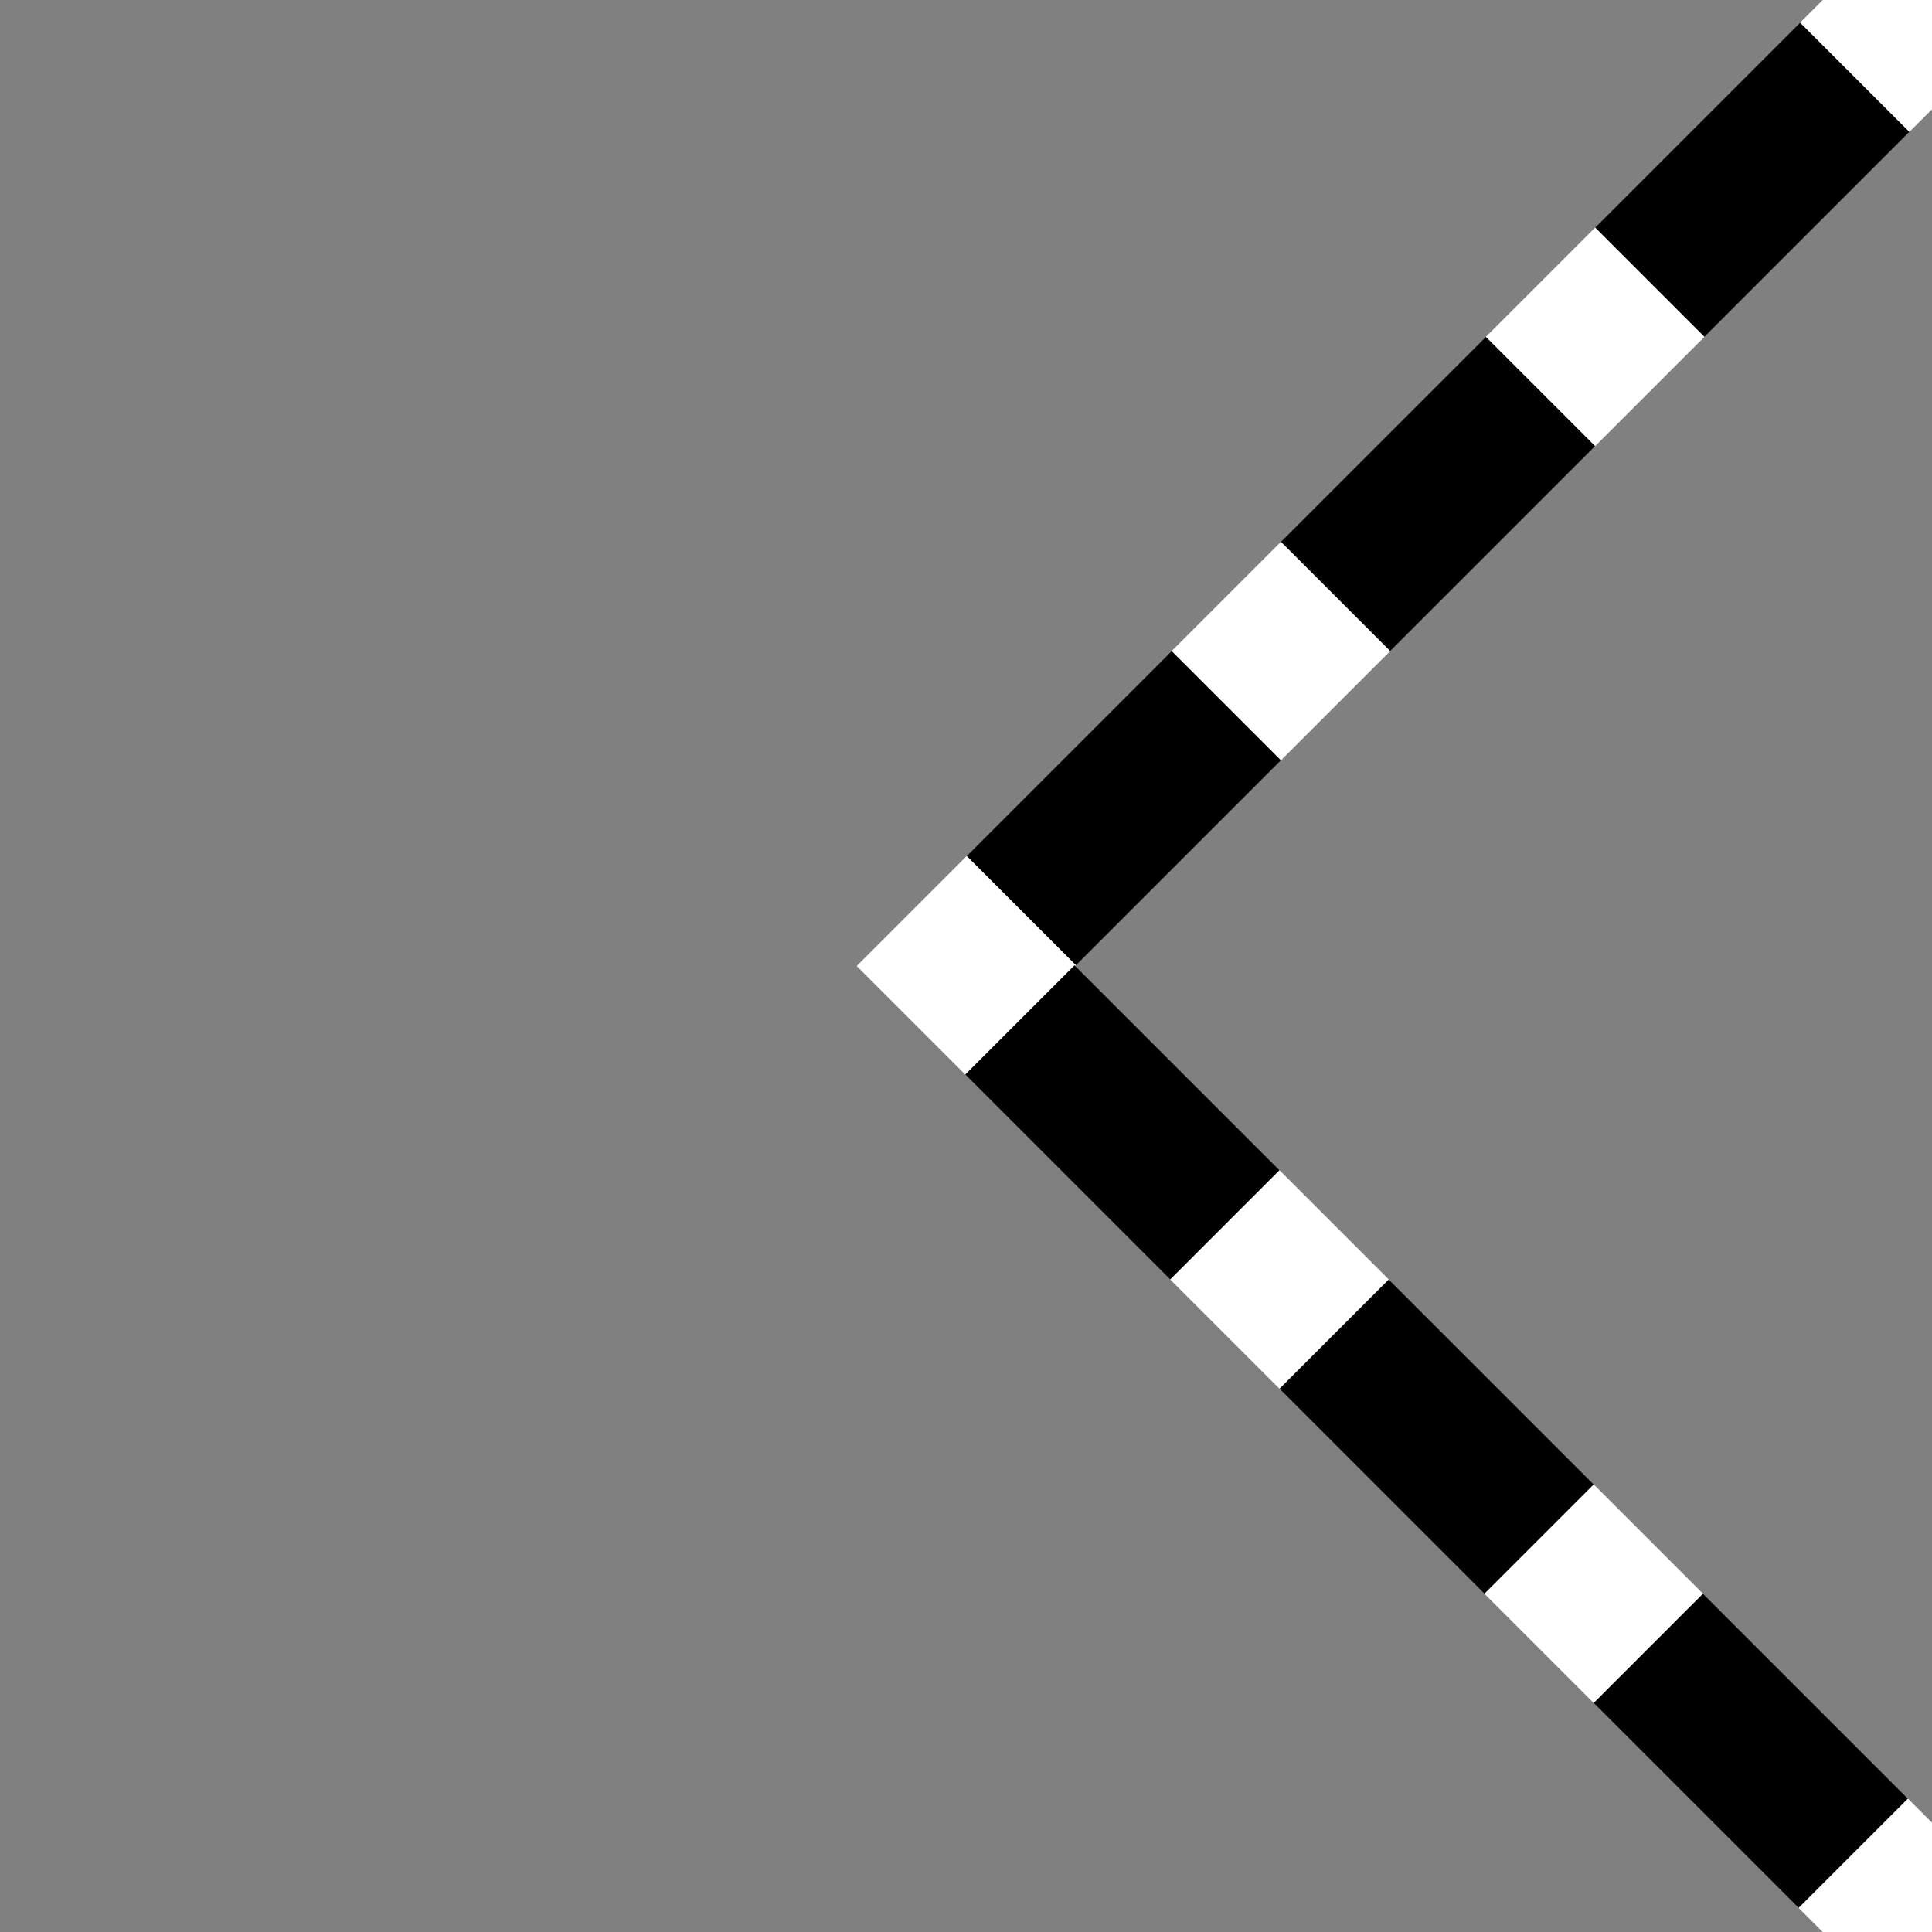
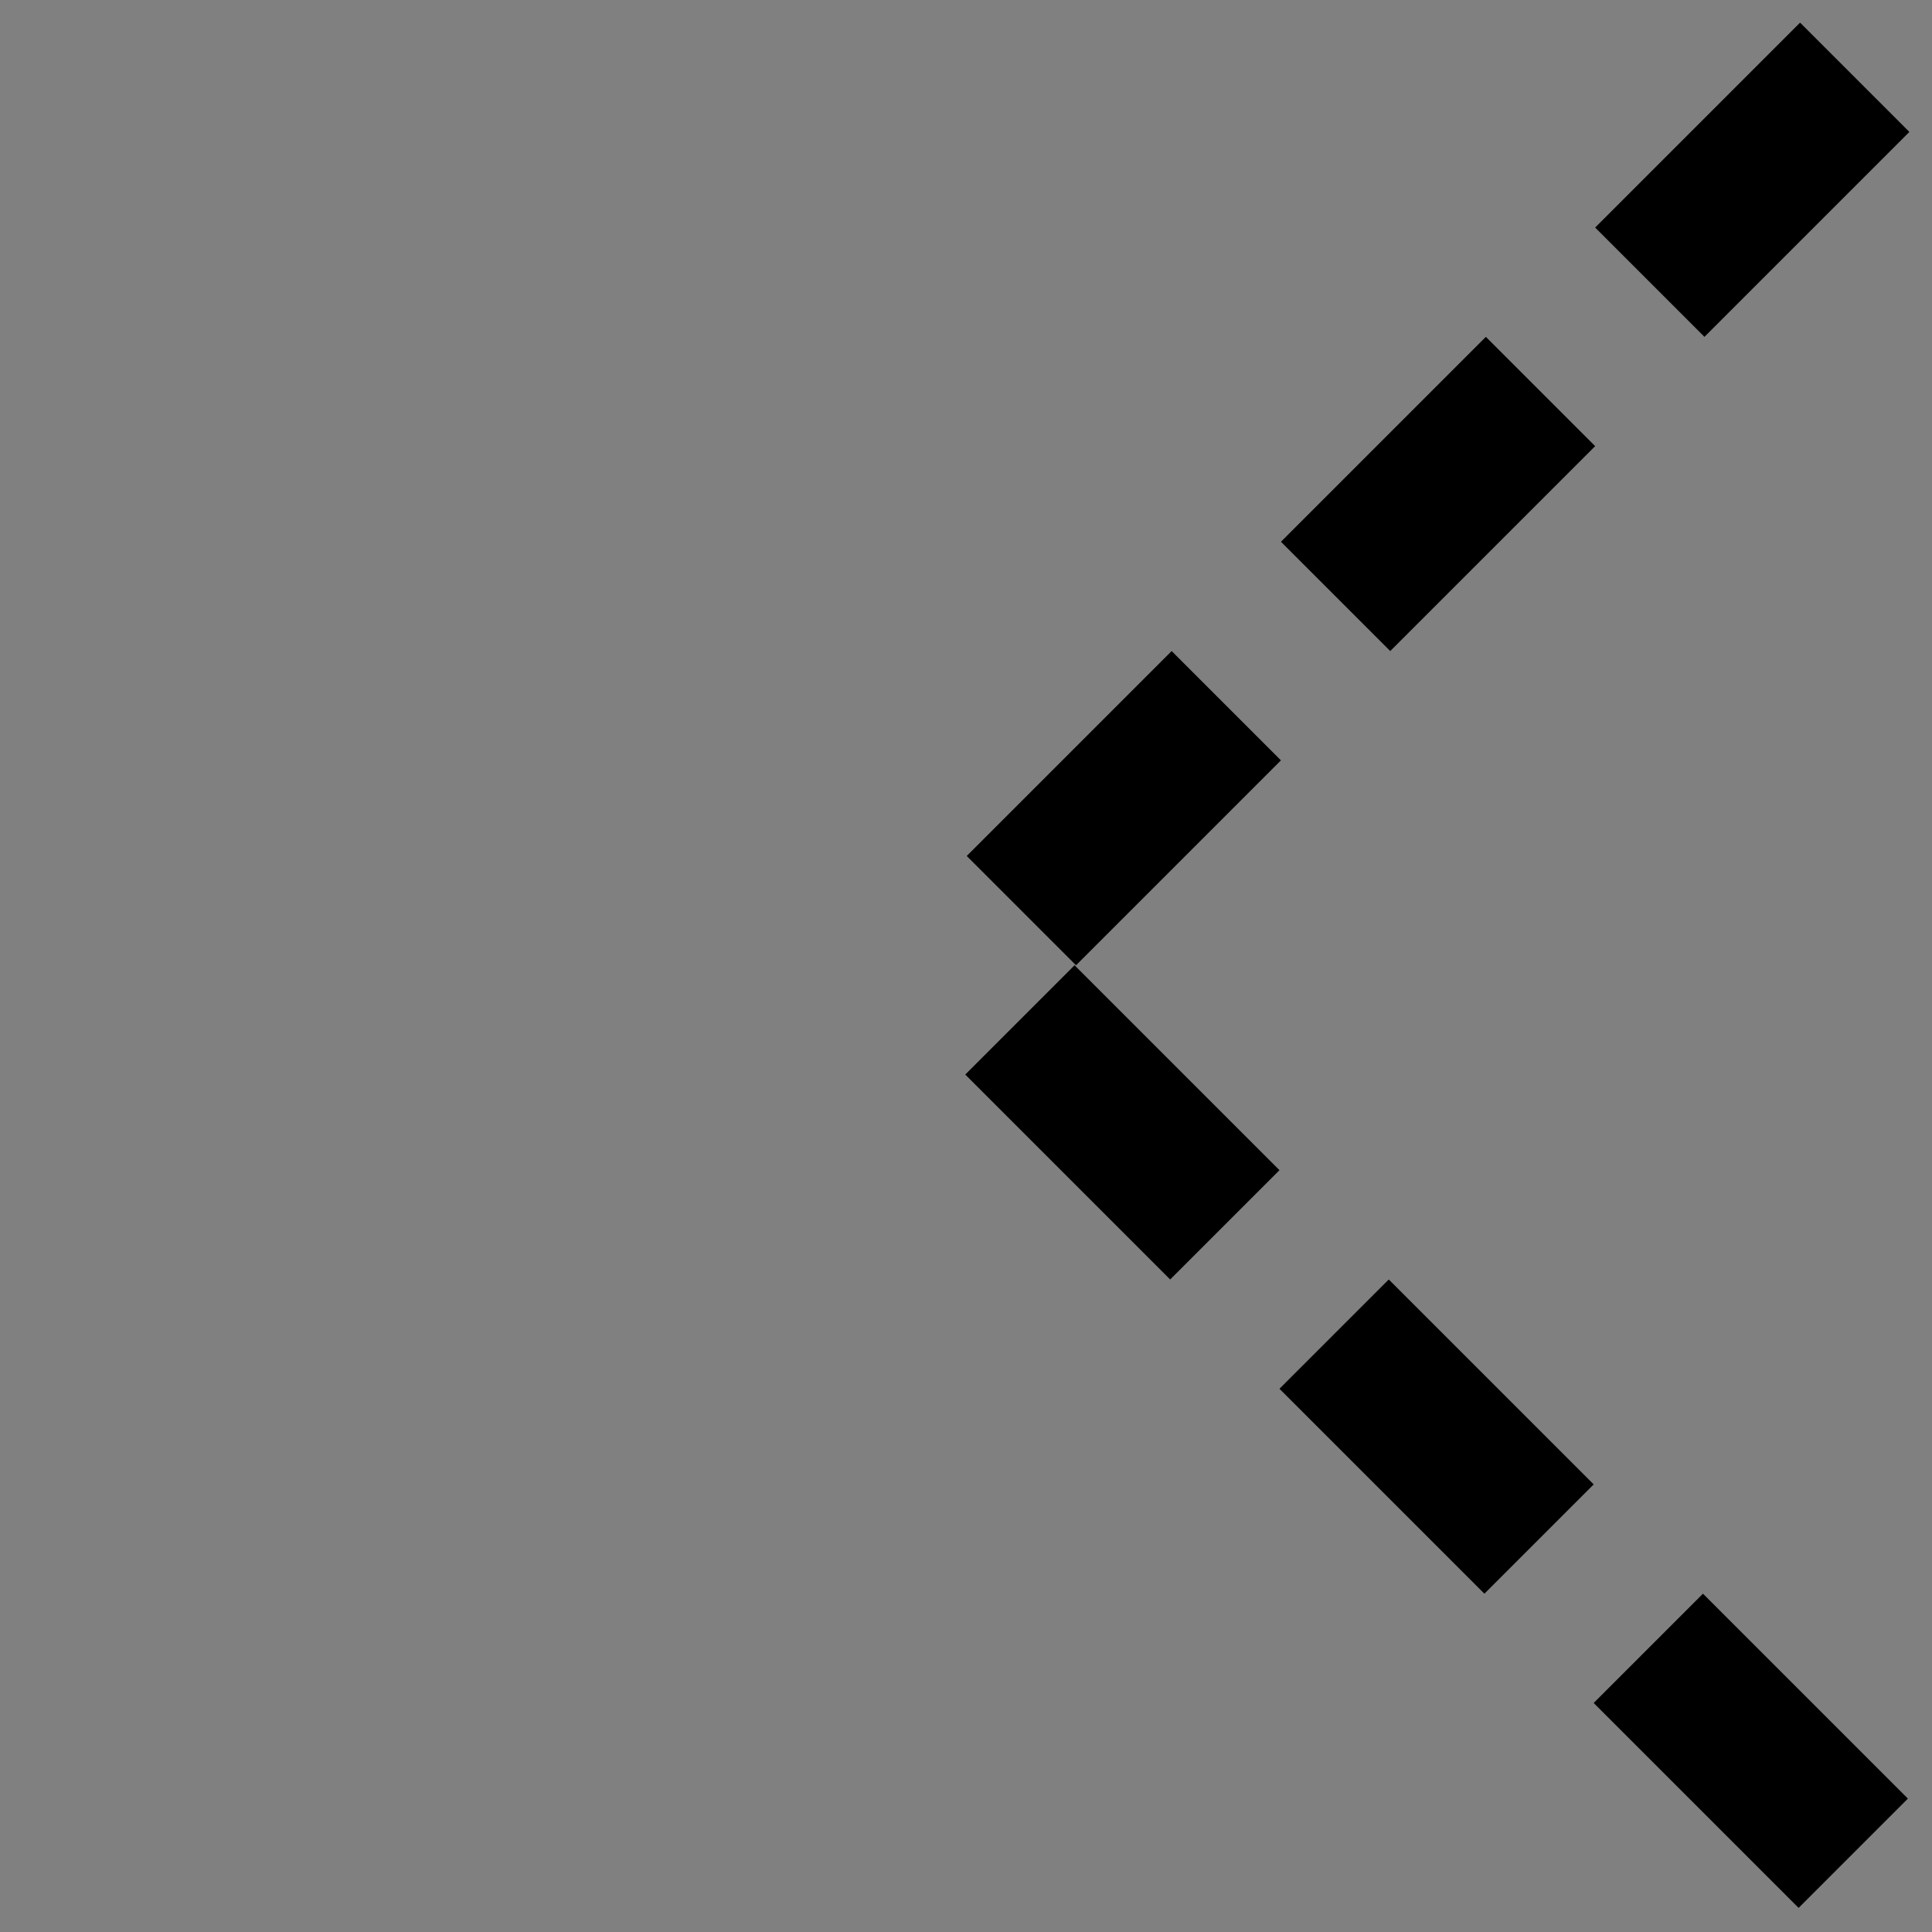
<svg xmlns="http://www.w3.org/2000/svg" width="500" height="500">
  <rect width="100%" height="100%" fill="#808080" stroke="none" />
  <title>lGRZ1m2</title>
  <g stroke-width="40" fill="none">
-     <path d="M 500,0 250,250 500,500" stroke="#fff" />
    <path d="M 480,20 250,250 480,480" stroke="#000" stroke-dasharray="75,40" />
  </g>
</svg>